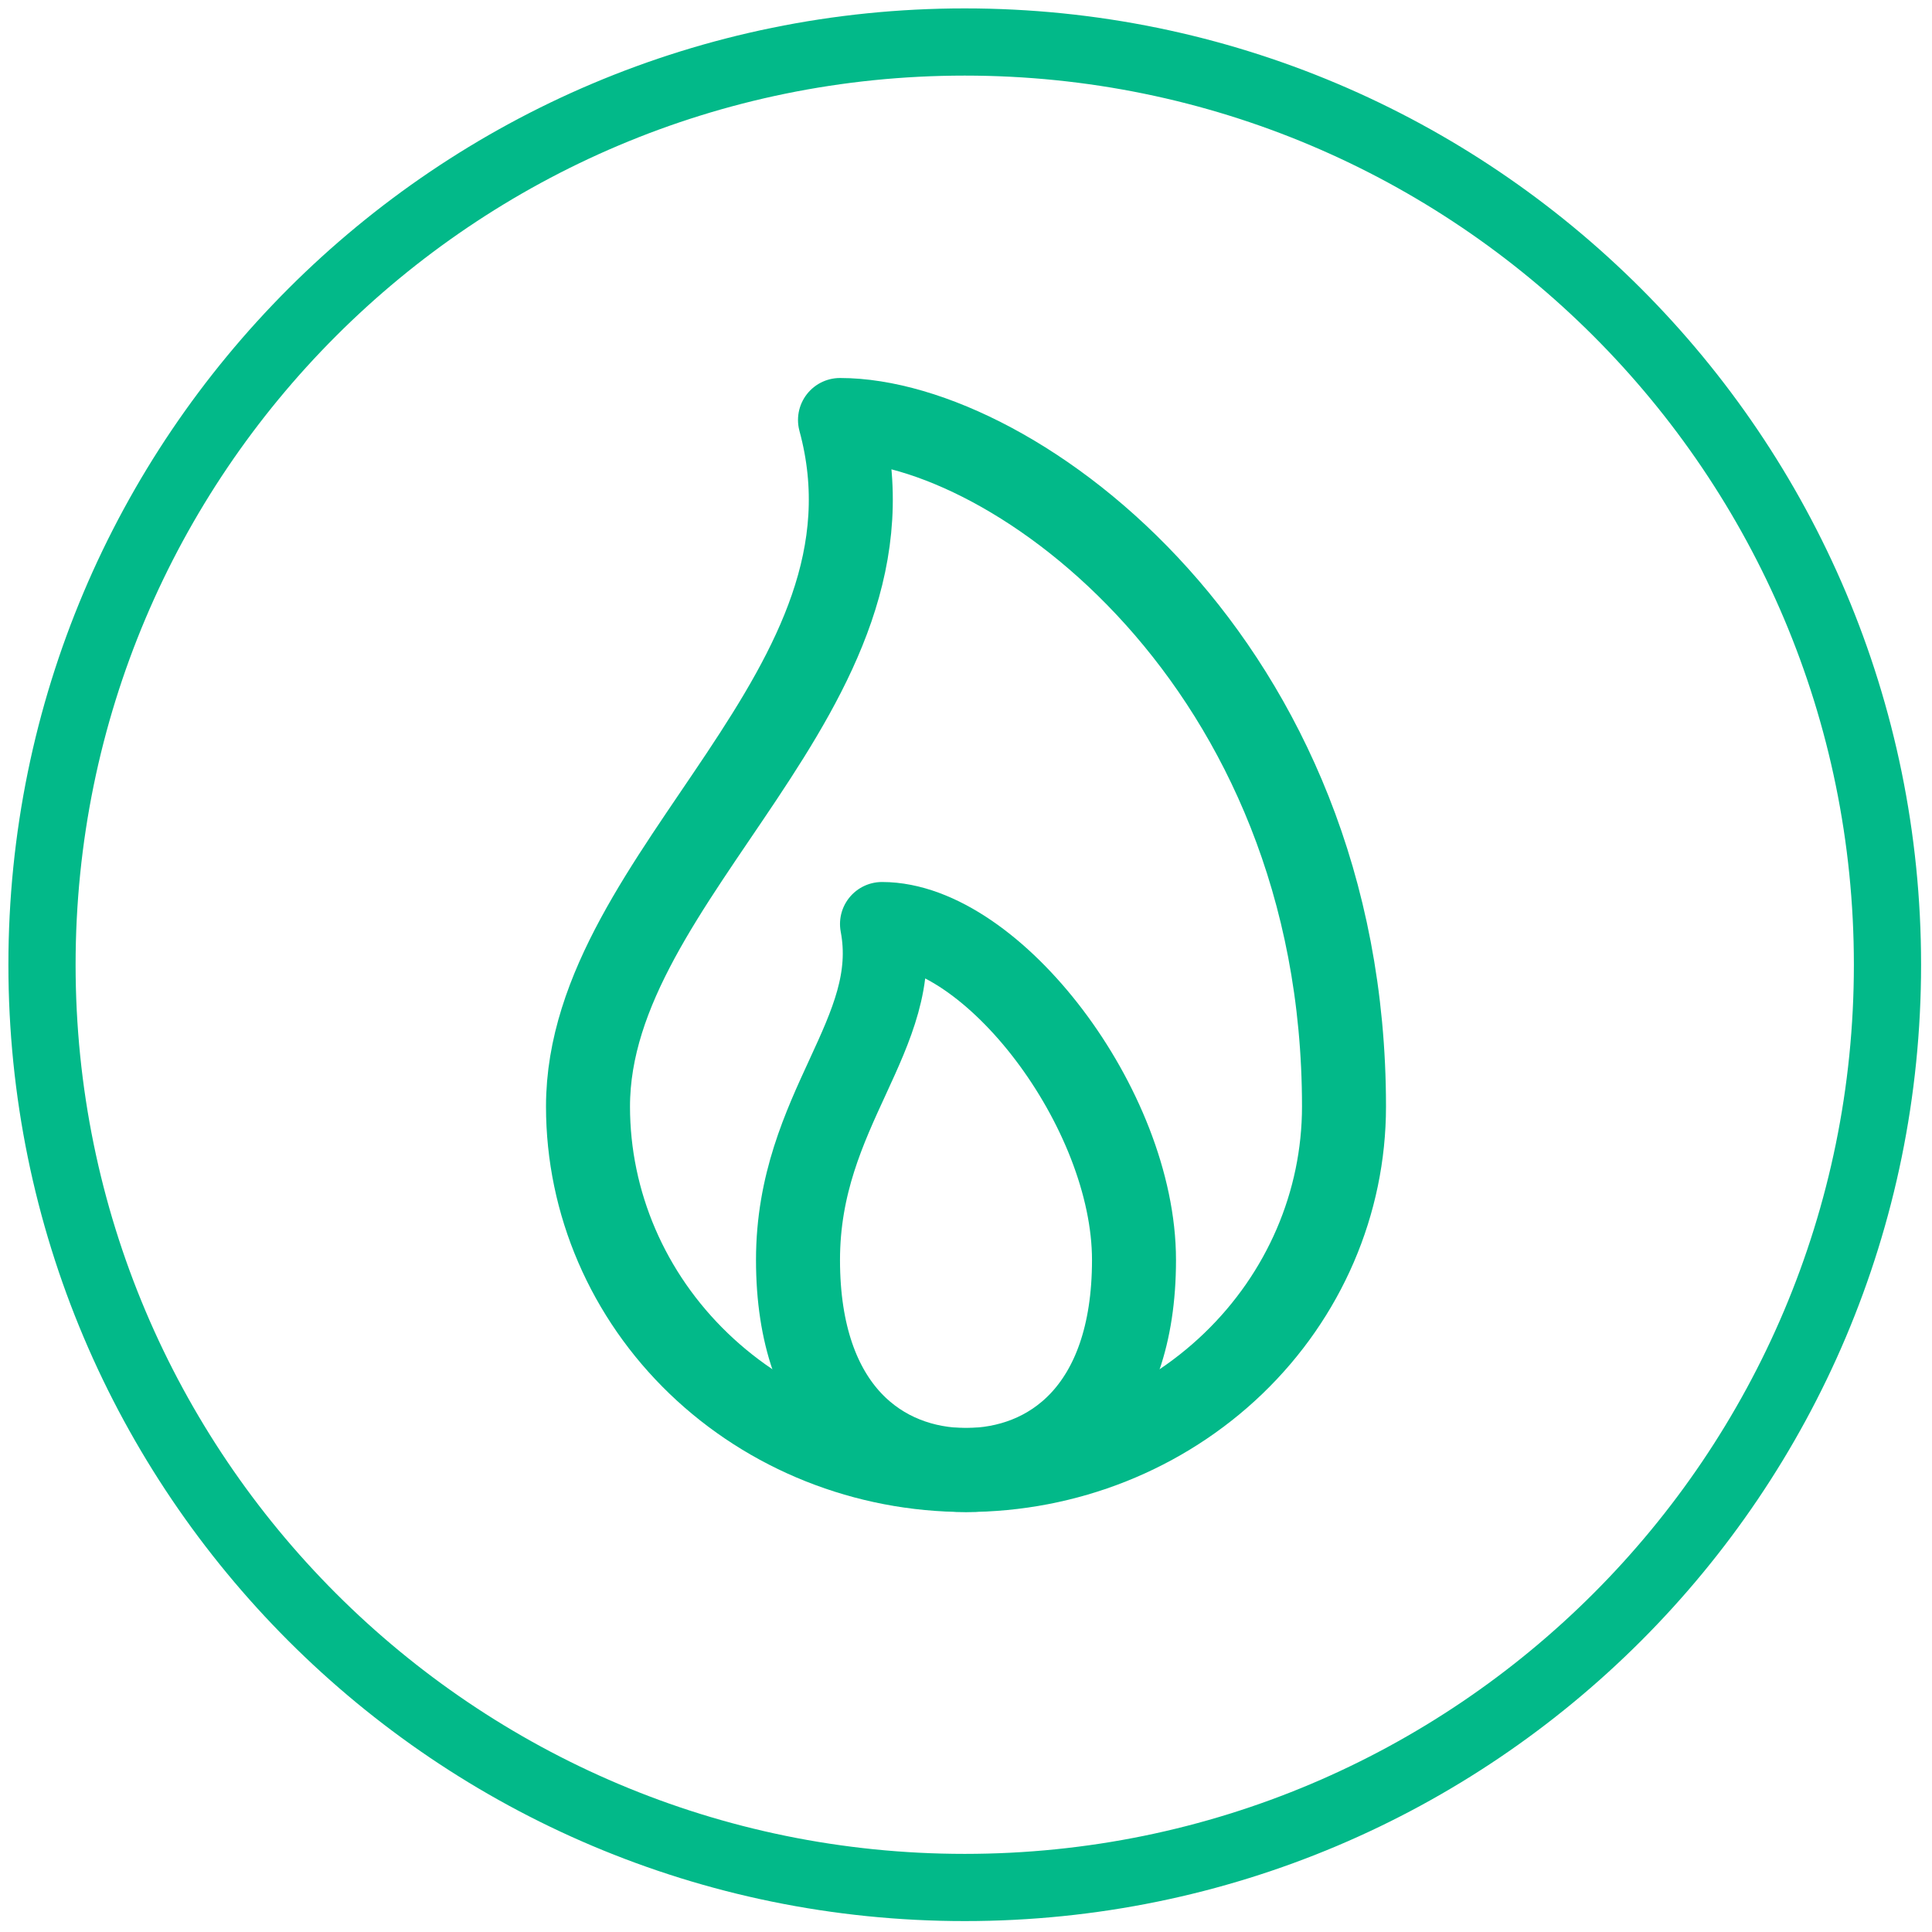
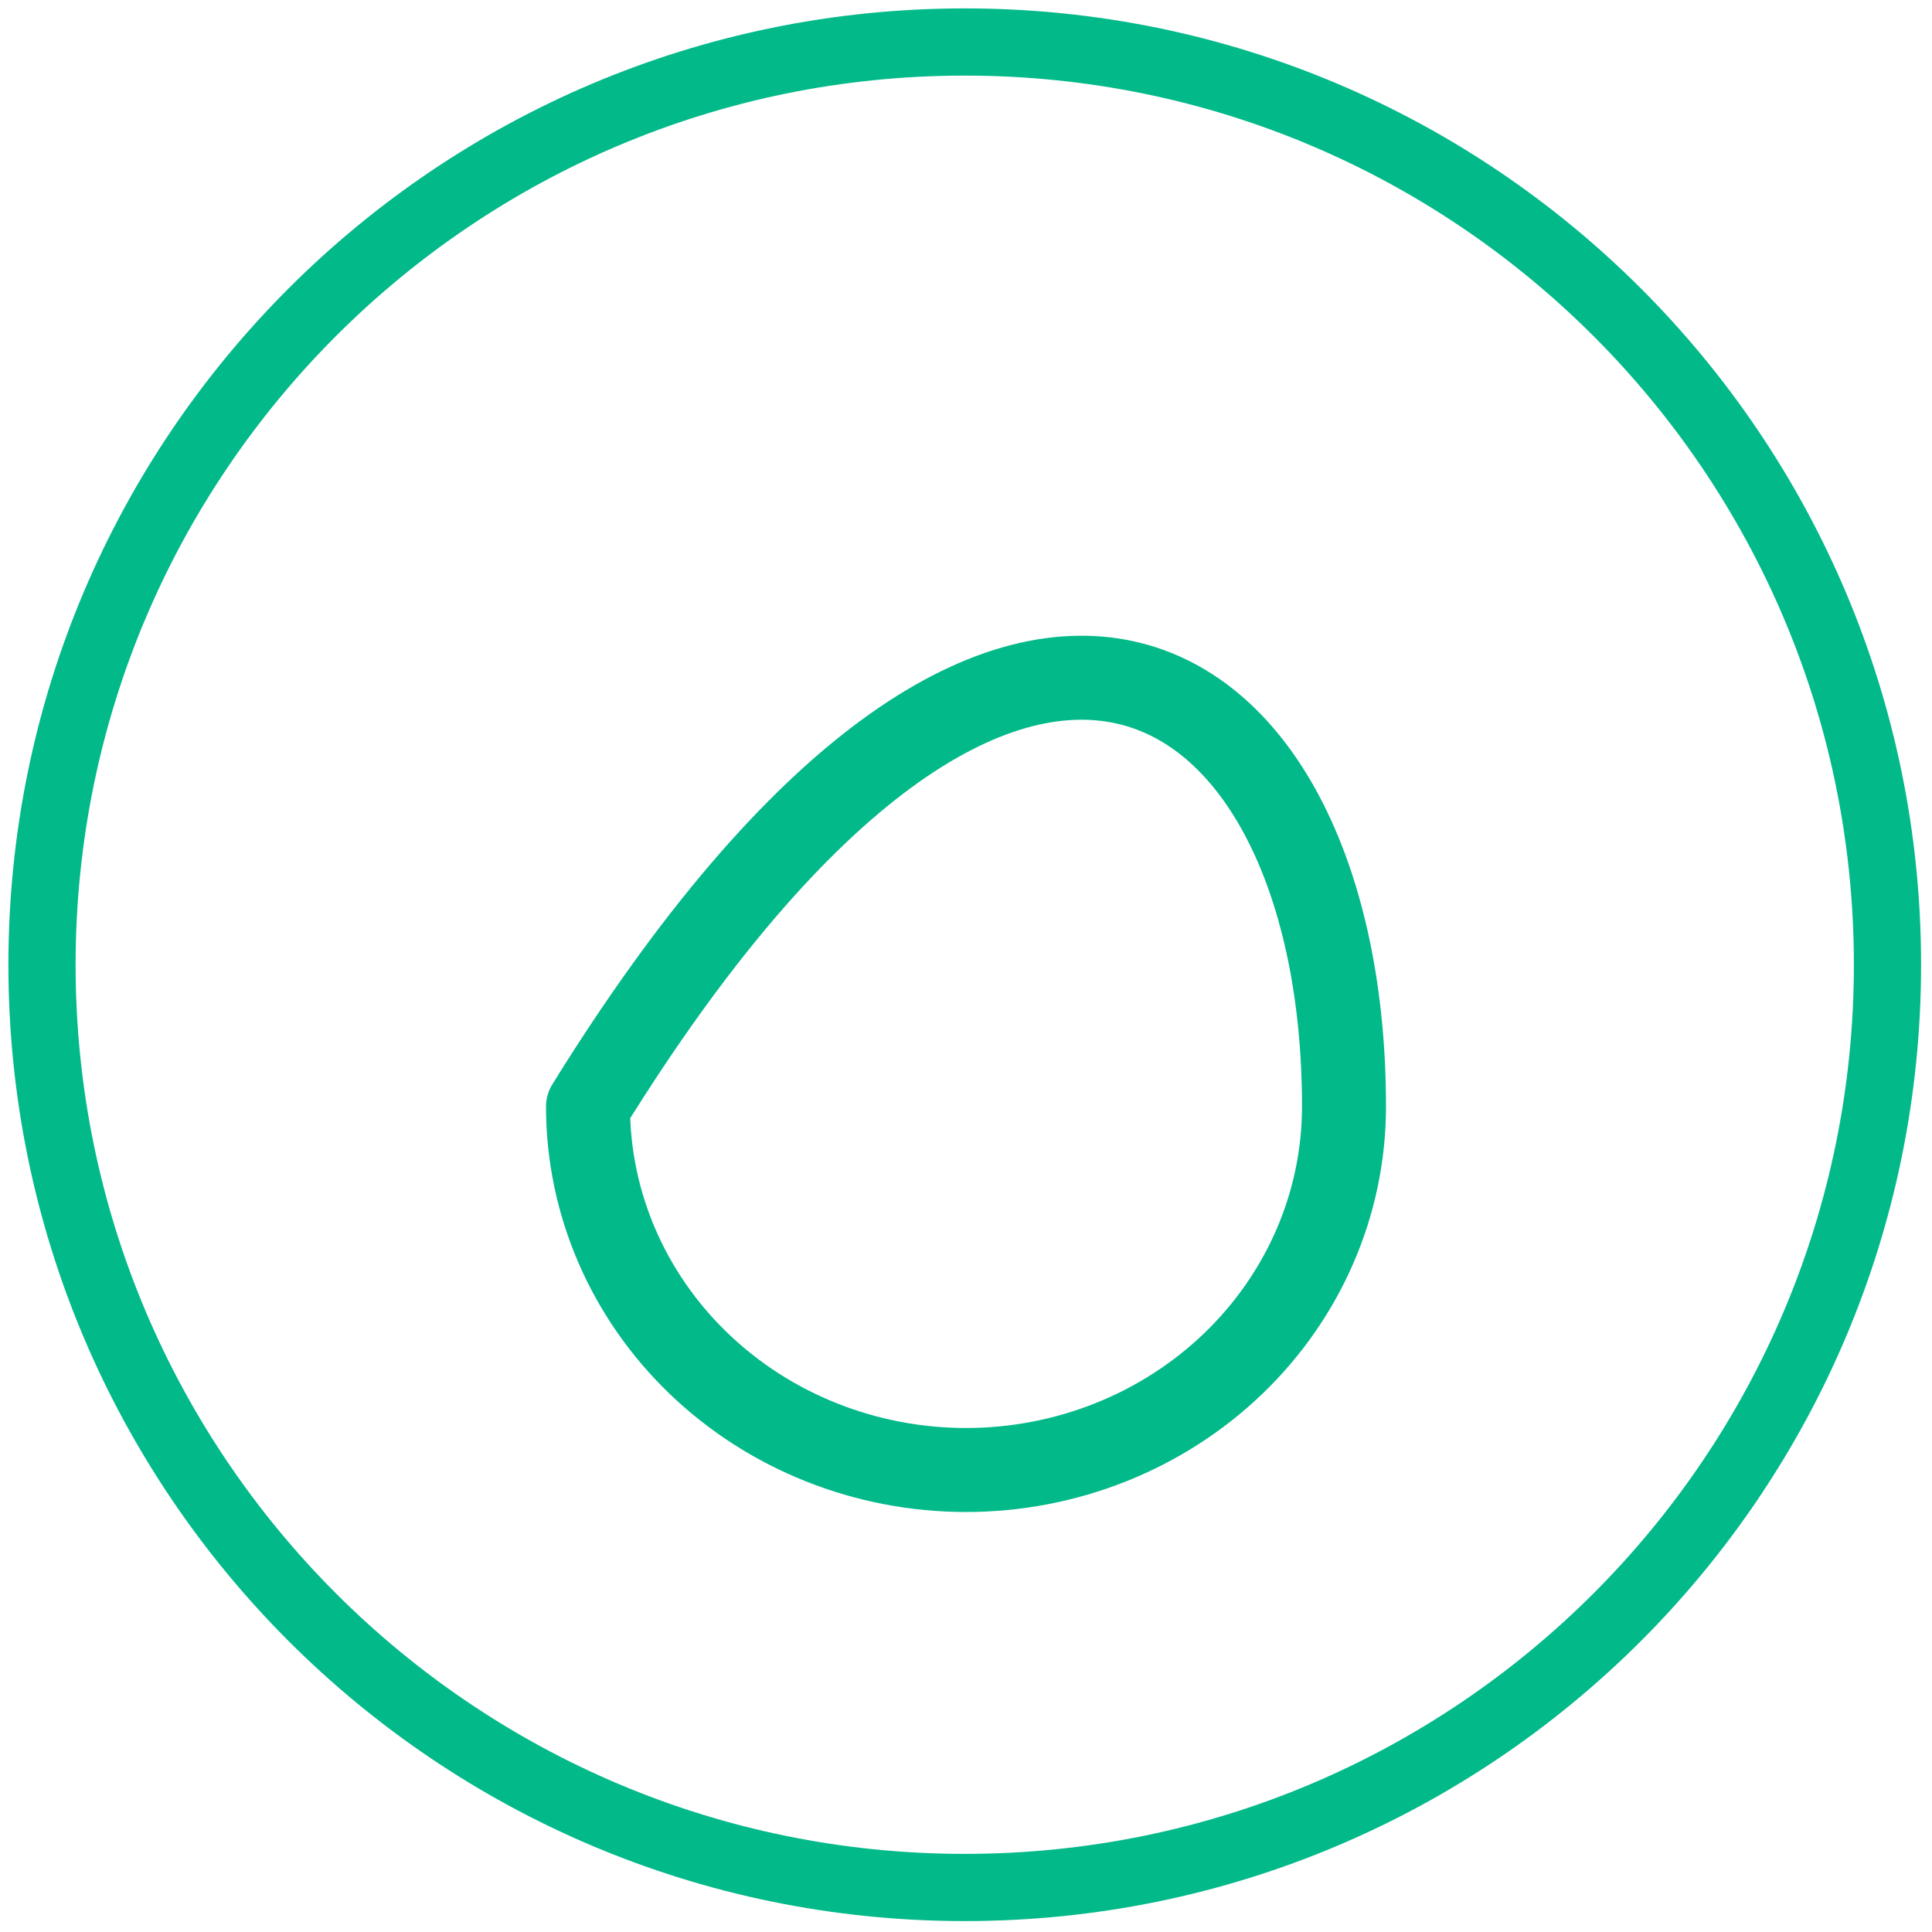
<svg xmlns="http://www.w3.org/2000/svg" fill="none" viewBox="0 0 46 46" height="46" width="46">
  <g id="Group 1000002688">
    <path stroke-linejoin="round" stroke-linecap="round" stroke-width="1.6" stroke="#02B989" d="M22.97 44.94C35.104 44.94 44.94 35.104 44.94 22.97C44.94 10.836 35.104 1 22.97 1C10.836 1 1 10.836 1 22.97C1 35.104 10.836 44.94 22.97 44.94Z" id="Vector" />
    <g id="HOT">
-       <path stroke-linejoin="round" stroke-linecap="round" stroke-width="2" stroke="#02B989" d="M14 26.346C14 20.757 21.75 16.43 20 10C24.125 10 32 15.769 32 26.346C32 28.641 31.052 30.842 29.364 32.465C27.676 34.088 25.387 35 23 35C20.613 35 18.324 34.088 16.636 32.465C14.948 30.842 14 28.641 14 26.346Z" id="Vector_2" />
-       <path stroke-linejoin="round" stroke-linecap="round" stroke-width="2" stroke="#02B989" d="M27 30C27 33.607 25 35 23 35C21 35 19 33.607 19 30C19 26.393 21.5 24.625 21 22C23.625 22 27 26.393 27 30Z" id="Vector_3" />
+       <path stroke-linejoin="round" stroke-linecap="round" stroke-width="2" stroke="#02B989" d="M14 26.346C24.125 10 32 15.769 32 26.346C32 28.641 31.052 30.842 29.364 32.465C27.676 34.088 25.387 35 23 35C20.613 35 18.324 34.088 16.636 32.465C14.948 30.842 14 28.641 14 26.346Z" id="Vector_2" />
    </g>
  </g>
</svg>